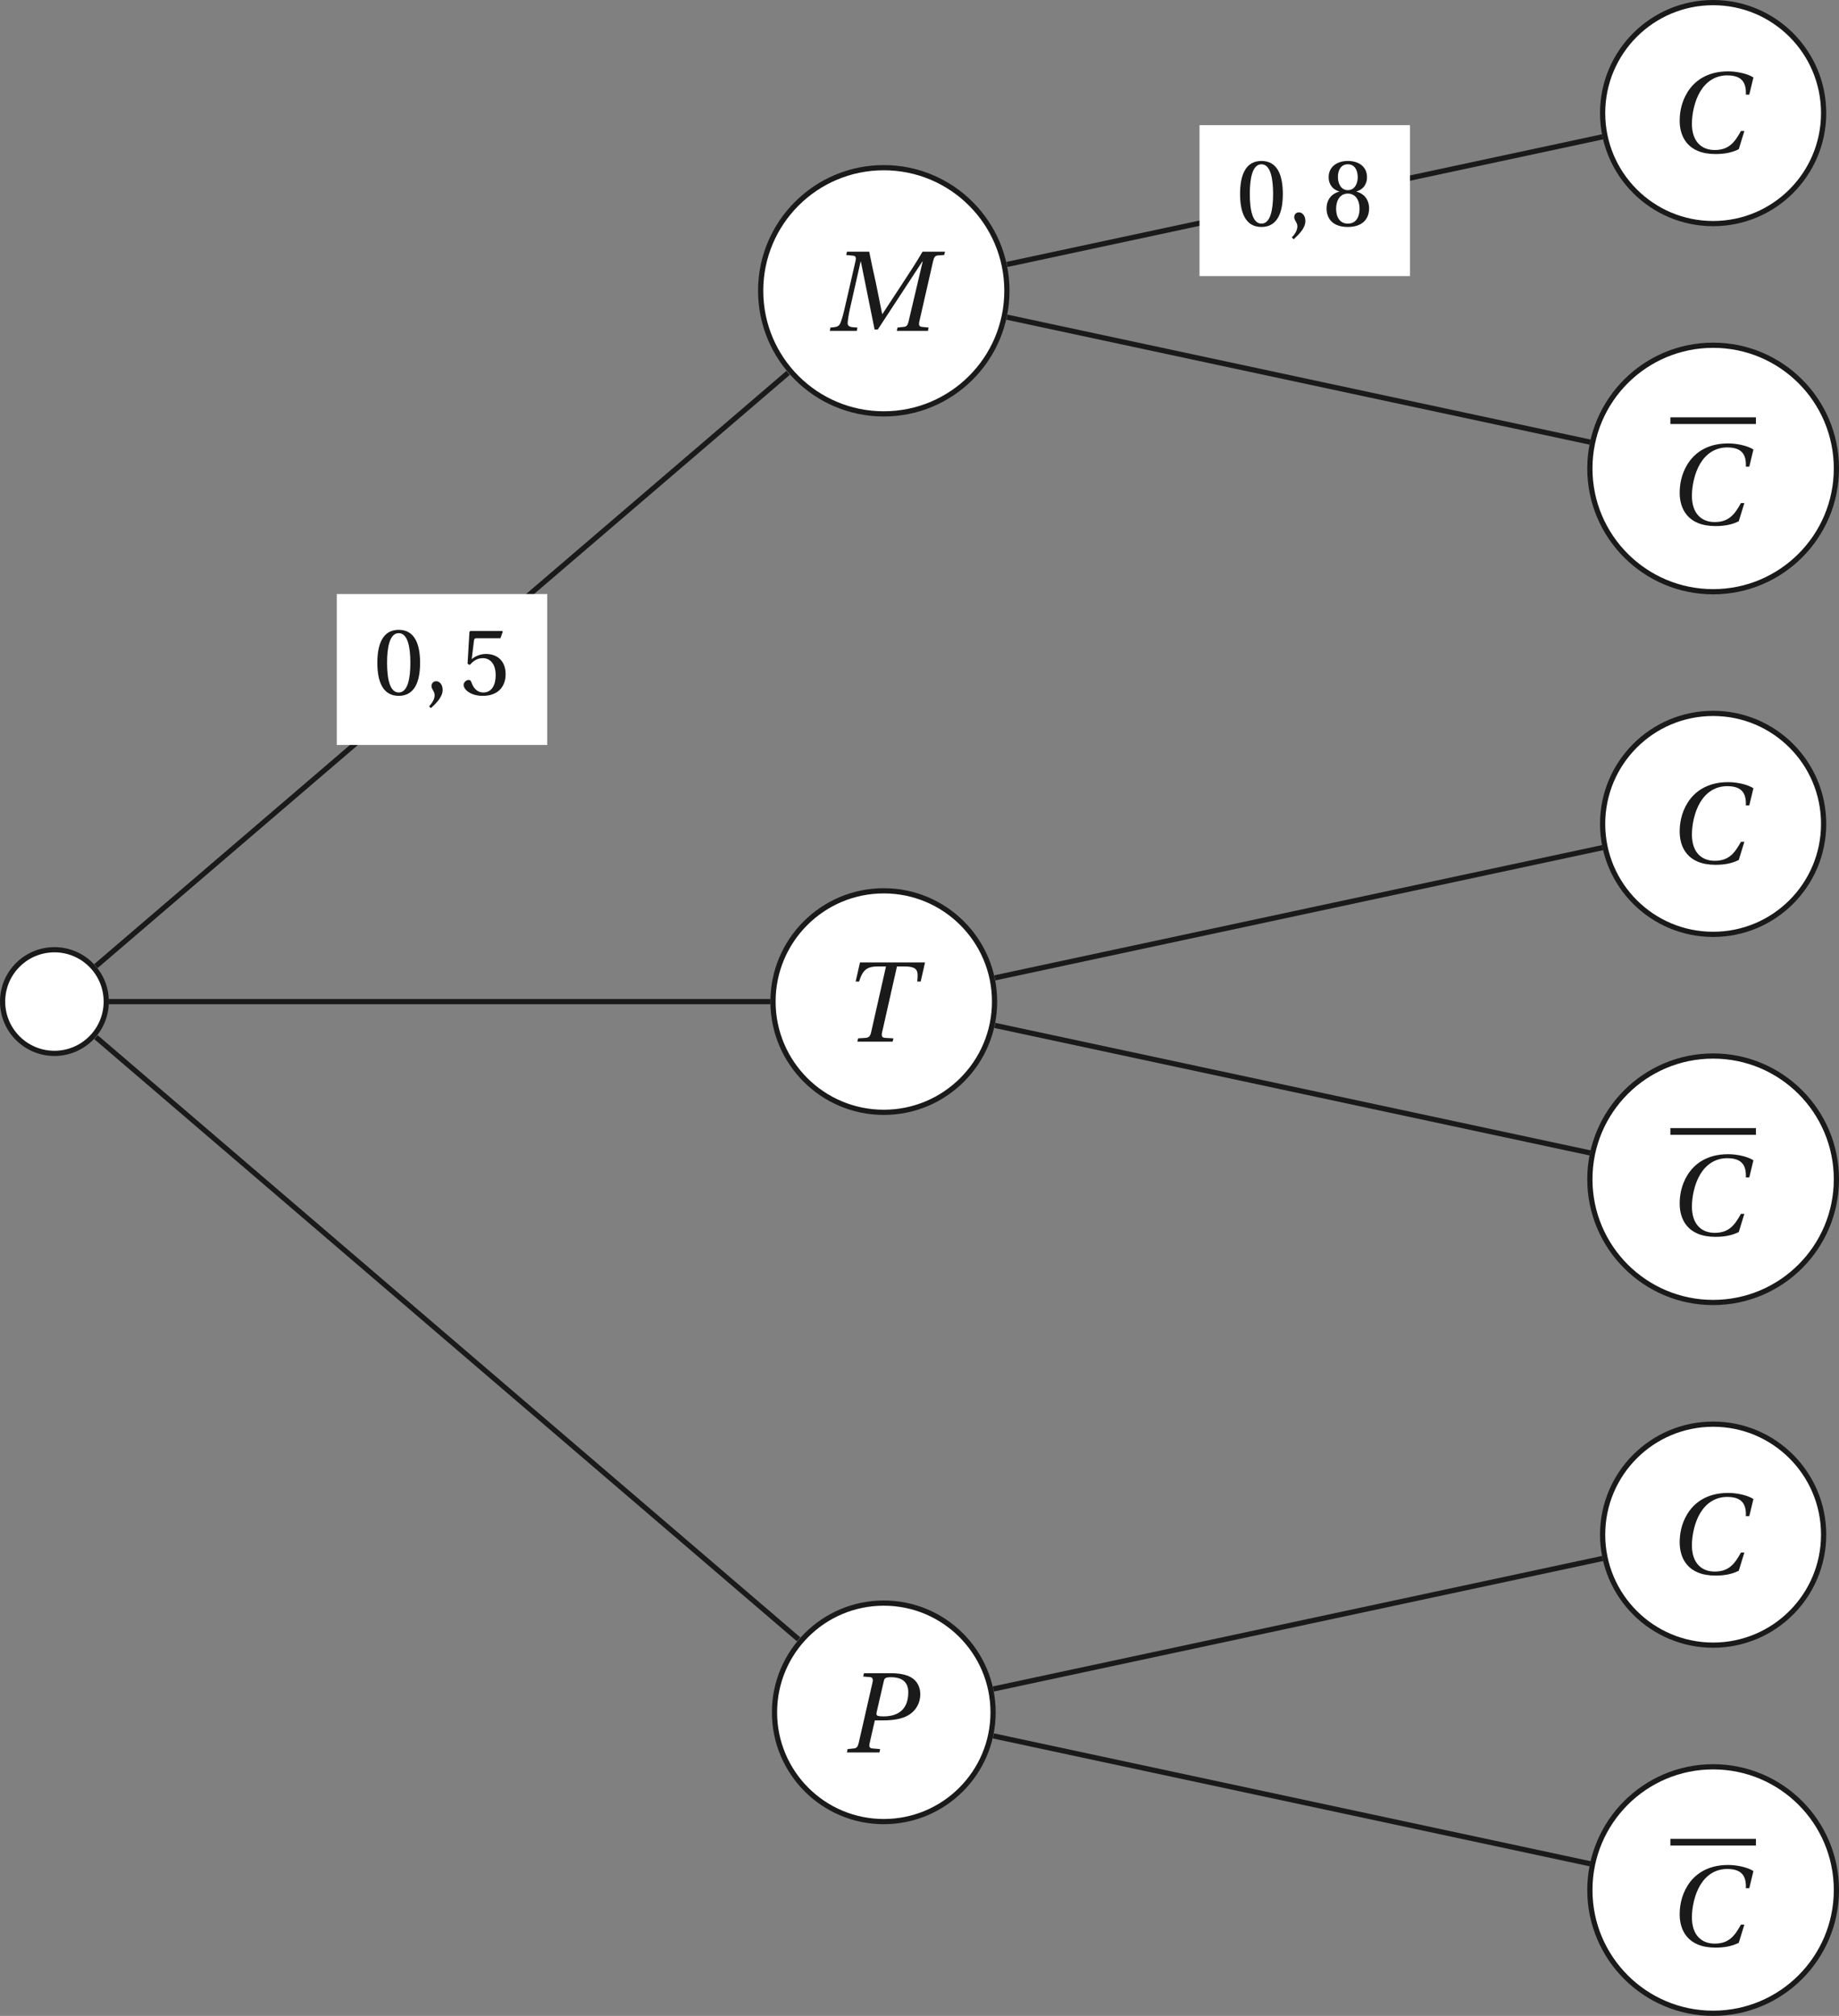
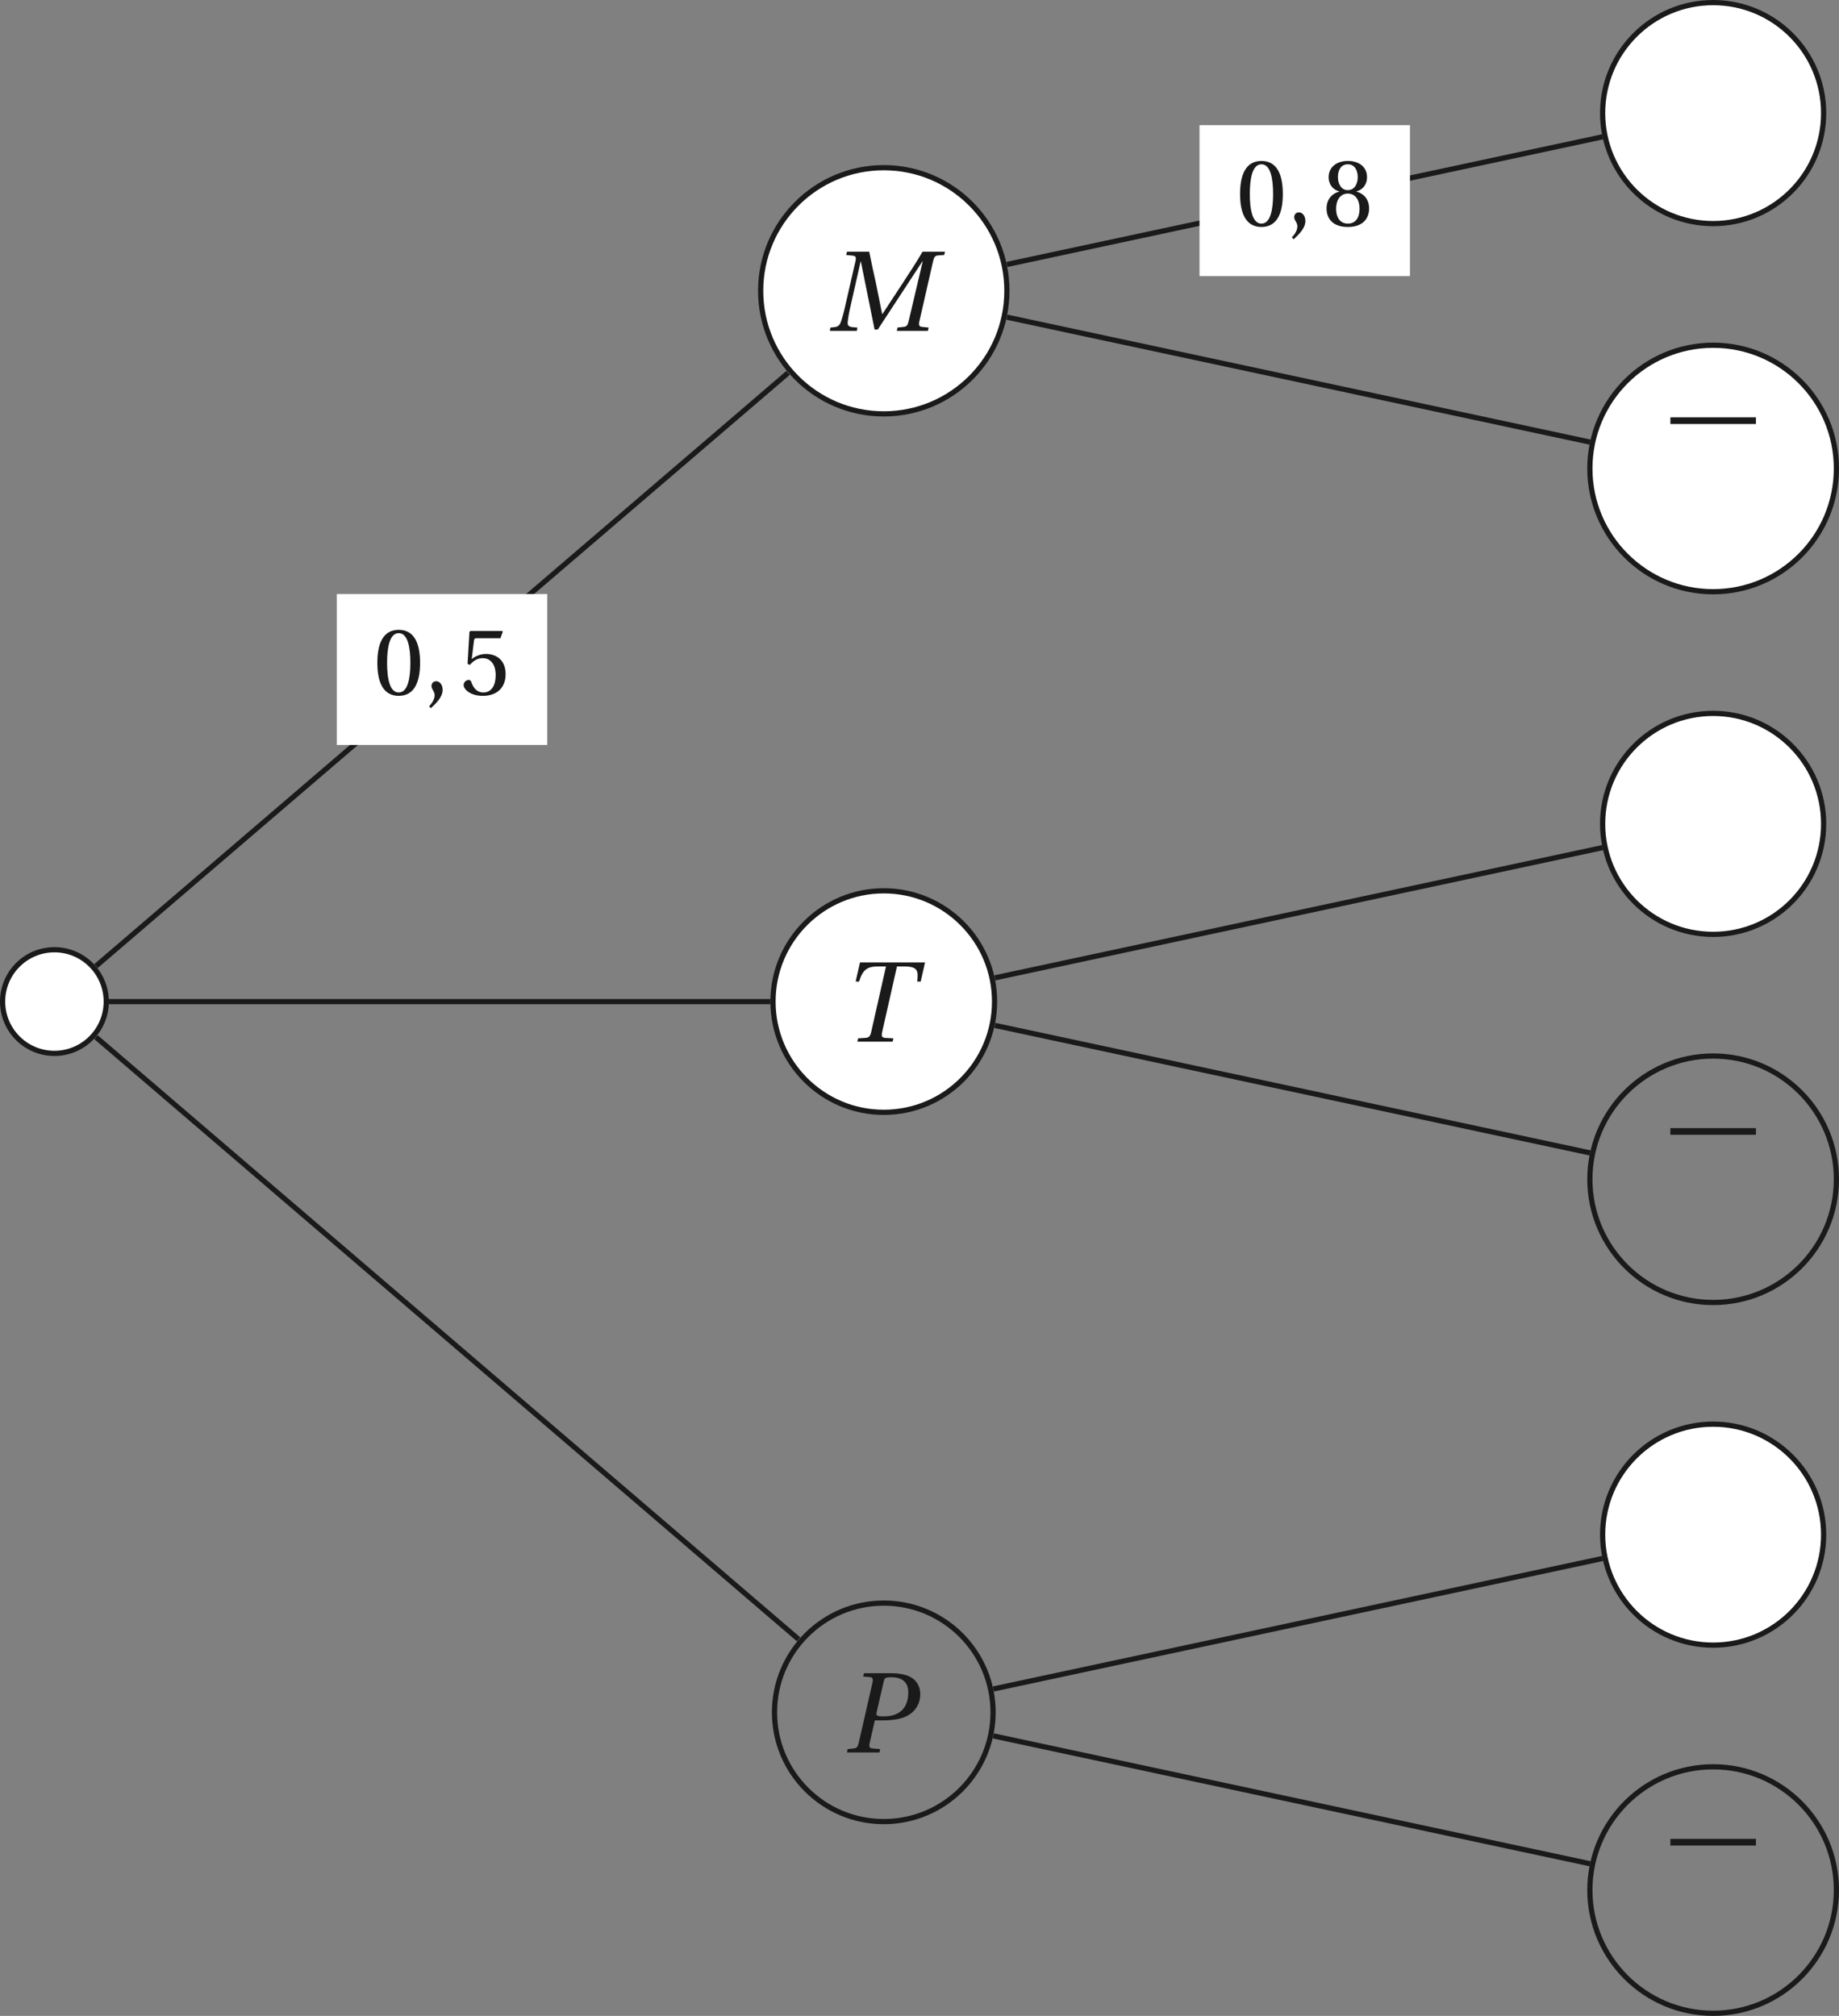
<svg xmlns="http://www.w3.org/2000/svg" xmlns:xlink="http://www.w3.org/1999/xlink" height="328.038pt" version="1.1" viewBox="39.014 21.553 299.213 328.038" width="299.213pt">
  <rect x="39.014" y="21.553" width="299.213" height="328.038" fill="#808080" stroke="none" />
  <defs>
    <use id="g12-67" transform="scale(1.2)" xlink:href="#g4-67" />
    <use id="g12-77" transform="scale(1.2)" xlink:href="#g4-77" />
    <use id="g12-80" transform="scale(1.2)" xlink:href="#g4-80" />
    <use id="g12-84" transform="scale(1.2)" xlink:href="#g4-84" />
    <use id="g6-48" xlink:href="#g3-48" />
    <use id="g6-53" xlink:href="#g3-53" />
    <use id="g6-56" xlink:href="#g3-56" />
    <path d="M0.639 1.288C1.096 0.858 1.762 0.256 1.762 -0.466C1.762 -0.968 1.461 -1.297 1.141 -1.288C0.858 -1.288 0.694 -1.068 0.694 -0.831C0.694 -0.502 0.995 -0.338 0.995 0.055C0.995 0.429 0.758 0.794 0.466 1.114L0.639 1.288Z" id="g3-44" />
    <path d="M2.42 -5.89C3.287 -5.89 3.534 -4.538 3.534 -3.05S3.287 -0.21 2.42 -0.21S1.306 -1.561 1.306 -3.05S1.552 -5.89 2.42 -5.89ZM2.42 -6.209C0.913 -6.209 0.374 -4.876 0.374 -3.05S0.913 0.11 2.42 0.11S4.465 -1.224 4.465 -3.05S3.926 -6.209 2.42 -6.209Z" id="g3-48" />
    <path d="M3.89 -5.406L4.109 -6.027L4.063 -6.1H1.014L0.922 -6.018L0.74 -2.959L0.959 -2.849C1.342 -3.287 1.717 -3.497 2.21 -3.497C2.794 -3.497 3.433 -3.068 3.433 -1.863C3.433 -0.922 3.05 -0.21 2.255 -0.21C1.616 -0.21 1.288 -0.676 1.105 -1.196C1.059 -1.333 0.977 -1.415 0.849 -1.415C0.667 -1.415 0.365 -1.233 0.365 -0.931C0.365 -0.511 1.004 0.11 2.192 0.11C3.698 0.11 4.383 -0.804 4.383 -1.963C4.383 -3.242 3.58 -3.899 2.493 -3.899C1.991 -3.899 1.452 -3.68 1.16 -3.415L1.141 -3.433L1.351 -5.141C1.379 -5.369 1.443 -5.406 1.616 -5.406H3.89Z" id="g3-53" />
    <path d="M2.42 -3.086C3.15 -3.086 3.543 -2.465 3.543 -1.635C3.543 -0.831 3.196 -0.21 2.42 -0.21C1.662 -0.21 1.297 -0.831 1.297 -1.635C1.297 -2.465 1.698 -3.086 2.42 -3.086ZM2.42 0.11C3.899 0.11 4.456 -0.74 4.456 -1.662C4.456 -2.593 3.872 -3.123 3.251 -3.269V-3.296C3.808 -3.443 4.255 -3.908 4.255 -4.657C4.255 -5.652 3.479 -6.209 2.42 -6.209C1.379 -6.209 0.584 -5.643 0.584 -4.657C0.584 -3.908 1.041 -3.443 1.589 -3.296V-3.269C0.977 -3.123 0.384 -2.593 0.384 -1.662C0.384 -0.74 0.931 0.11 2.42 0.11ZM2.42 -3.415C1.762 -3.415 1.47 -4.054 1.47 -4.675C1.47 -5.378 1.799 -5.89 2.42 -5.89S3.351 -5.378 3.369 -4.675C3.369 -4.054 3.086 -3.415 2.42 -3.415Z" id="g3-56" />
-     <path d="M5.926 -1.698C5.424 -0.785 4.958 -0.183 3.835 -0.183C2.776 -0.183 2.018 -0.867 2.018 -2.274C2.018 -3.096 2.237 -4.109 2.675 -4.84C3.132 -5.607 3.853 -6.136 4.831 -6.136C5.972 -6.136 6.365 -5.598 6.319 -4.602H6.593L6.922 -5.972C6.401 -6.301 5.543 -6.456 4.904 -6.456C3.187 -6.456 2.192 -5.652 1.662 -4.794C1.16 -3.981 1.041 -3.141 1.041 -2.511C1.041 -1.306 1.635 0.137 3.899 0.137C4.547 0.137 5.168 0.046 5.753 -0.247L6.2 -1.698H5.926Z" id="g4-67" />
    <path d="M2.438 0L2.484 -0.265L2.128 -0.292C1.835 -0.32 1.68 -0.402 1.708 -0.685C1.735 -0.986 1.79 -1.333 1.899 -1.817L2.739 -5.534H2.758L3.853 -0.11H4.109L7.661 -5.534H7.689L6.565 -0.758C6.492 -0.447 6.401 -0.338 6.182 -0.32L5.68 -0.265L5.625 0H8.109L8.163 -0.265L7.625 -0.32C7.406 -0.338 7.36 -0.466 7.424 -0.758L8.52 -5.561C8.593 -5.871 8.675 -5.999 8.903 -6.018L9.405 -6.054L9.469 -6.319H7.679C7.196 -5.488 6.657 -4.666 6.1 -3.817L4.484 -1.351H4.456L3.945 -3.881C3.762 -4.703 3.58 -5.506 3.424 -6.319H1.653L1.589 -6.054L2.128 -5.999C2.338 -5.981 2.402 -5.862 2.329 -5.561L1.47 -1.817C1.361 -1.333 1.26 -0.986 1.151 -0.685C1.041 -0.393 0.877 -0.32 0.612 -0.292L0.329 -0.265L0.283 0H2.438Z" id="g4-77" />
    <path d="M2.959 0L3.013 -0.265L2.383 -0.32C2.164 -0.338 2.118 -0.466 2.182 -0.758L2.593 -2.557H3.269C4.045 -2.557 4.776 -2.666 5.296 -2.986C5.881 -3.342 6.218 -3.954 6.218 -4.639C6.218 -5.26 5.926 -5.735 5.479 -5.99C5.05 -6.237 4.465 -6.319 3.863 -6.319H1.726L1.662 -6.054L2.201 -6.008C2.411 -5.99 2.475 -5.862 2.402 -5.561L1.306 -0.758C1.233 -0.447 1.141 -0.338 0.922 -0.32L0.42 -0.265L0.365 0H2.959ZM3.306 -5.68C3.36 -5.917 3.424 -5.999 3.89 -5.999C4.794 -5.999 5.26 -5.579 5.26 -4.803C5.26 -3.497 4.529 -2.876 3.296 -2.876C2.666 -2.876 2.685 -2.968 2.749 -3.26L3.306 -5.68Z" id="g4-80" />
    <path d="M4.2 0L4.264 -0.265L3.598 -0.301C3.342 -0.32 3.296 -0.457 3.36 -0.74L4.547 -5.999H5.123C6.255 -5.999 6.246 -5.616 6.164 -4.794H6.438L6.785 -6.319H1.598L1.251 -4.794H1.525C1.817 -5.725 2.146 -5.999 3.041 -5.999H3.671L2.484 -0.74C2.42 -0.457 2.319 -0.32 2.045 -0.301L1.452 -0.265L1.388 0H4.2Z" id="g4-84" />
  </defs>
  <g id="page1">
    <path d="M56.301 184.535C56.301 179.879 52.527 176.101 47.871 176.101C43.211 176.101 39.437 179.879 39.437 184.535C39.437 189.191 43.211 192.965 47.871 192.965C52.527 192.965 56.301 189.191 56.301 184.535Z" fill="#ffffff" />
    <path d="M56.301 184.535C56.301 179.879 52.527 176.101 47.871 176.101C43.211 176.101 39.437 179.879 39.437 184.535C39.437 189.191 43.211 192.965 47.871 192.965C52.527 192.965 56.301 189.191 56.301 184.535Z" fill="none" stroke="#1a1a1a" stroke-miterlimit="10" stroke-width="0.847" />
    <path d="M202.84 68.871C202.84 57.809 193.872 48.84 182.809 48.84S162.777 57.809 162.777 68.871C162.777 79.938 171.747 88.902 182.809 88.902S202.84 79.938 202.84 68.871Z" fill="#ffffff" />
    <path d="M202.84 68.871C202.84 57.809 193.872 48.84 182.809 48.84S162.777 57.809 162.777 68.871C162.777 79.938 171.747 88.902 182.809 88.902S202.84 79.938 202.84 68.871Z" fill="none" stroke="#1a1a1a" stroke-miterlimit="10" stroke-width="0.847" />
    <g fill="#1a1a1a" transform="matrix(1.7 0 0 1.7 238.691 -209.291)">
      <use x="-38.375" xlink:href="#g12-77" y="167.463" />
    </g>
    <path d="M54.625 178.762L167.238 82.234" fill="none" stroke="#1a1a1a" stroke-miterlimit="10" stroke-width="0.847" />
    <path d="M93.809 142.777H128.051V118.219H93.809Z" fill="#ffffff" />
    <g fill="#1a1a1a" transform="matrix(1.7 0 0 1.7 165.418 -150.09)">
      <use x="-38.614" xlink:href="#g6-48" y="167.463" />
      <use x="-33.752" xlink:href="#g3-44" y="167.463" />
      <use x="-30.347" xlink:href="#g6-53" y="167.463" />
    </g>
    <path d="M335.726 39.957C335.726 30.027 327.68 21.977 317.75 21.977C307.816 21.977 299.769 30.027 299.769 39.957C299.769 49.887 307.816 57.938 317.75 57.938C327.68 57.938 335.726 49.887 335.726 39.957Z" fill="#ffffff" />
    <path d="M335.726 39.957C335.726 30.027 327.68 21.977 317.75 21.977C307.816 21.977 299.769 30.027 299.769 39.957C299.769 49.887 307.816 57.938 317.75 57.938C327.68 57.938 335.726 49.887 335.726 39.957Z" fill="none" stroke="#1a1a1a" stroke-miterlimit="10" stroke-width="0.847" />
    <g fill="#1a1a1a" transform="matrix(1.7 0 0 1.7 376.435 -238.349)">
      <use x="-38.973" xlink:href="#g12-67" y="167.463" />
    </g>
    <path d="M202.843 64.586L299.757 43.816" fill="none" stroke="#1a1a1a" stroke-miterlimit="10" stroke-width="0.847" />
    <path d="M234.179 66.48H268.421V41.922H234.179Z" fill="#ffffff" />
    <g fill="#1a1a1a" transform="matrix(1.7 0 0 1.7 305.788 -226.387)">
      <use x="-38.614" xlink:href="#g6-48" y="167.463" />
      <use x="-33.752" xlink:href="#g3-44" y="167.463" />
      <use x="-30.347" xlink:href="#g6-56" y="167.463" />
    </g>
    <path d="M337.804 97.789C337.804 86.711 328.824 77.734 317.75 77.734C306.672 77.734 297.692 86.711 297.692 97.789C297.692 108.863 306.672 117.844 317.75 117.844C328.824 117.844 337.804 108.863 337.804 97.789Z" fill="#ffffff" />
    <path d="M337.804 97.789C337.804 86.711 328.824 77.734 317.75 77.734C306.672 77.734 297.692 86.711 297.692 97.789C297.692 108.863 306.672 117.844 317.75 117.844C328.824 117.844 337.804 108.863 337.804 97.789Z" fill="none" stroke="#1a1a1a" stroke-miterlimit="10" stroke-width="0.847" />
    <rect fill="#1a1a1a" height="0.638" transform="matrix(1.7 0 0 1.7 376.435 -177.807)" width="8.189" x="-38.614" y="157.219" />
    <g fill="#1a1a1a" transform="matrix(1.7 0 0 1.7 376.435 -177.807)">
      <use x="-38.973" xlink:href="#g12-67" y="167.463" />
    </g>
    <path d="M202.843 73.164L297.726 93.496" fill="none" stroke="#1a1a1a" stroke-miterlimit="10" stroke-width="0.847" />
    <path d="M200.832 184.535C200.832 174.582 192.762 166.512 182.809 166.512C172.855 166.512 164.785 174.582 164.785 184.535C164.785 194.488 172.855 202.559 182.809 202.559C192.762 202.559 200.832 194.488 200.832 184.535Z" fill="#ffffff" />
    <path d="M200.832 184.535C200.832 174.582 192.762 166.512 182.809 166.512C172.855 166.512 164.785 174.582 164.785 184.535C164.785 194.488 172.855 202.559 182.809 202.559C192.762 202.559 200.832 194.488 200.832 184.535Z" fill="none" stroke="#1a1a1a" stroke-miterlimit="10" stroke-width="0.847" />
    <g fill="#1a1a1a" transform="matrix(1.7 0 0 1.7 241.323 -93.629)">
      <use x="-38.614" xlink:href="#g12-84" y="167.463" />
    </g>
    <path d="M56.731 184.543H164.375" fill="none" stroke="#1a1a1a" stroke-miterlimit="10" stroke-width="0.847" />
    <path d="M335.726 155.621C335.726 145.691 327.68 137.641 317.75 137.641C307.816 137.641 299.769 145.691 299.769 155.621C299.769 165.551 307.816 173.598 317.75 173.598C327.68 173.598 335.726 165.551 335.726 155.621Z" fill="#ffffff" />
    <path d="M335.726 155.621C335.726 145.691 327.68 137.641 317.75 137.641C307.816 137.641 299.769 145.691 299.769 155.621C299.769 165.551 307.816 173.598 317.75 173.598C327.68 173.598 335.726 165.551 335.726 155.621Z" fill="none" stroke="#1a1a1a" stroke-miterlimit="10" stroke-width="0.847" />
    <g fill="#1a1a1a" transform="matrix(1.7 0 0 1.7 376.435 -122.687)">
      <use x="-38.973" xlink:href="#g12-67" y="167.463" />
    </g>
    <path d="M200.88 180.676L299.757 159.484" fill="none" stroke="#1a1a1a" stroke-miterlimit="10" stroke-width="0.847" />
-     <path d="M337.804 213.449C337.804 202.375 328.824 193.395 317.75 193.395C306.672 193.395 297.692 202.375 297.692 213.449C297.692 224.527 306.672 233.503 317.75 233.503C328.824 233.503 337.804 224.527 337.804 213.449Z" fill="#ffffff" />
    <path d="M337.804 213.449C337.804 202.375 328.824 193.395 317.75 193.395C306.672 193.395 297.692 202.375 297.692 213.449C297.692 224.527 306.672 233.503 317.75 233.503C328.824 233.503 337.804 224.527 337.804 213.449Z" fill="none" stroke="#1a1a1a" stroke-miterlimit="10" stroke-width="0.847" />
    <rect fill="#1a1a1a" height="0.638" transform="matrix(1.7 0 0 1.7 376.435 -62.145)" width="8.189" x="-38.614" y="157.219" />
    <g fill="#1a1a1a" transform="matrix(1.7 0 0 1.7 376.435 -62.145)">
      <use x="-38.973" xlink:href="#g12-67" y="167.463" />
    </g>
    <path d="M200.88 188.414L297.726 209.164" fill="none" stroke="#1a1a1a" stroke-miterlimit="10" stroke-width="0.847" />
-     <path d="M200.591 300.198C200.591 290.379 192.629 282.419 182.809 282.419C172.988 282.419 165.031 290.379 165.031 300.198C165.031 310.015 172.988 317.976 182.809 317.976C192.629 317.976 200.591 310.015 200.591 300.198Z" fill="#ffffff" />
    <path d="M200.591 300.198C200.591 290.379 192.629 282.419 182.809 282.419C172.988 282.419 165.031 290.379 165.031 300.198C165.031 310.015 172.988 317.976 182.809 317.976C192.629 317.976 200.591 310.015 200.591 300.198Z" fill="none" stroke="#1a1a1a" stroke-miterlimit="10" stroke-width="0.847" />
    <g fill="#1a1a1a" transform="matrix(1.7 0 0 1.7 241.709 22.033)">
      <use x="-38.614" xlink:href="#g12-80" y="167.463" />
    </g>
    <path d="M54.625 190.324L168.953 288.32" fill="none" stroke="#1a1a1a" stroke-miterlimit="10" stroke-width="0.847" />
    <path d="M335.726 271.281C335.726 261.351 327.68 253.301 317.75 253.301C307.816 253.301 299.769 261.351 299.769 271.281C299.769 281.212 307.816 289.262 317.75 289.262C327.68 289.262 335.726 281.212 335.726 271.281Z" fill="#ffffff" />
    <path d="M335.726 271.281C335.726 261.351 327.68 253.301 317.75 253.301C307.816 253.301 299.769 261.351 299.769 271.281C299.769 281.212 307.816 289.262 317.75 289.262C327.68 289.262 335.726 281.212 335.726 271.281Z" fill="none" stroke="#1a1a1a" stroke-miterlimit="10" stroke-width="0.847" />
    <g fill="#1a1a1a" transform="matrix(1.7 0 0 1.7 376.435 -7.025)">
      <use x="-38.973" xlink:href="#g12-67" y="167.463" />
    </g>
    <path d="M200.637 296.395L299.757 275.156" fill="none" stroke="#1a1a1a" stroke-miterlimit="10" stroke-width="0.847" />
-     <path d="M337.804 329.114C337.804 318.036 328.824 309.059 317.75 309.059C306.672 309.059 297.692 318.036 297.692 329.114C297.692 340.188 306.672 349.168 317.75 349.168C328.824 349.168 337.804 340.188 337.804 329.114Z" fill="#ffffff" />
    <path d="M337.804 329.114C337.804 318.036 328.824 309.059 317.75 309.059C306.672 309.059 297.692 318.036 297.692 329.114C297.692 340.188 306.672 349.168 317.75 349.168C328.824 349.168 337.804 340.188 337.804 329.114Z" fill="none" stroke="#1a1a1a" stroke-miterlimit="10" stroke-width="0.847" />
    <rect fill="#1a1a1a" height="0.638" transform="matrix(1.7 0 0 1.7 376.435 53.517)" width="8.189" x="-38.614" y="157.219" />
    <g fill="#1a1a1a" transform="matrix(1.7 0 0 1.7 376.435 53.517)">
      <use x="-38.973" xlink:href="#g12-67" y="167.463" />
    </g>
    <path d="M200.637 304.03L297.726 324.836" fill="none" stroke="#1a1a1a" stroke-miterlimit="10" stroke-width="0.847" />
  </g>
</svg>